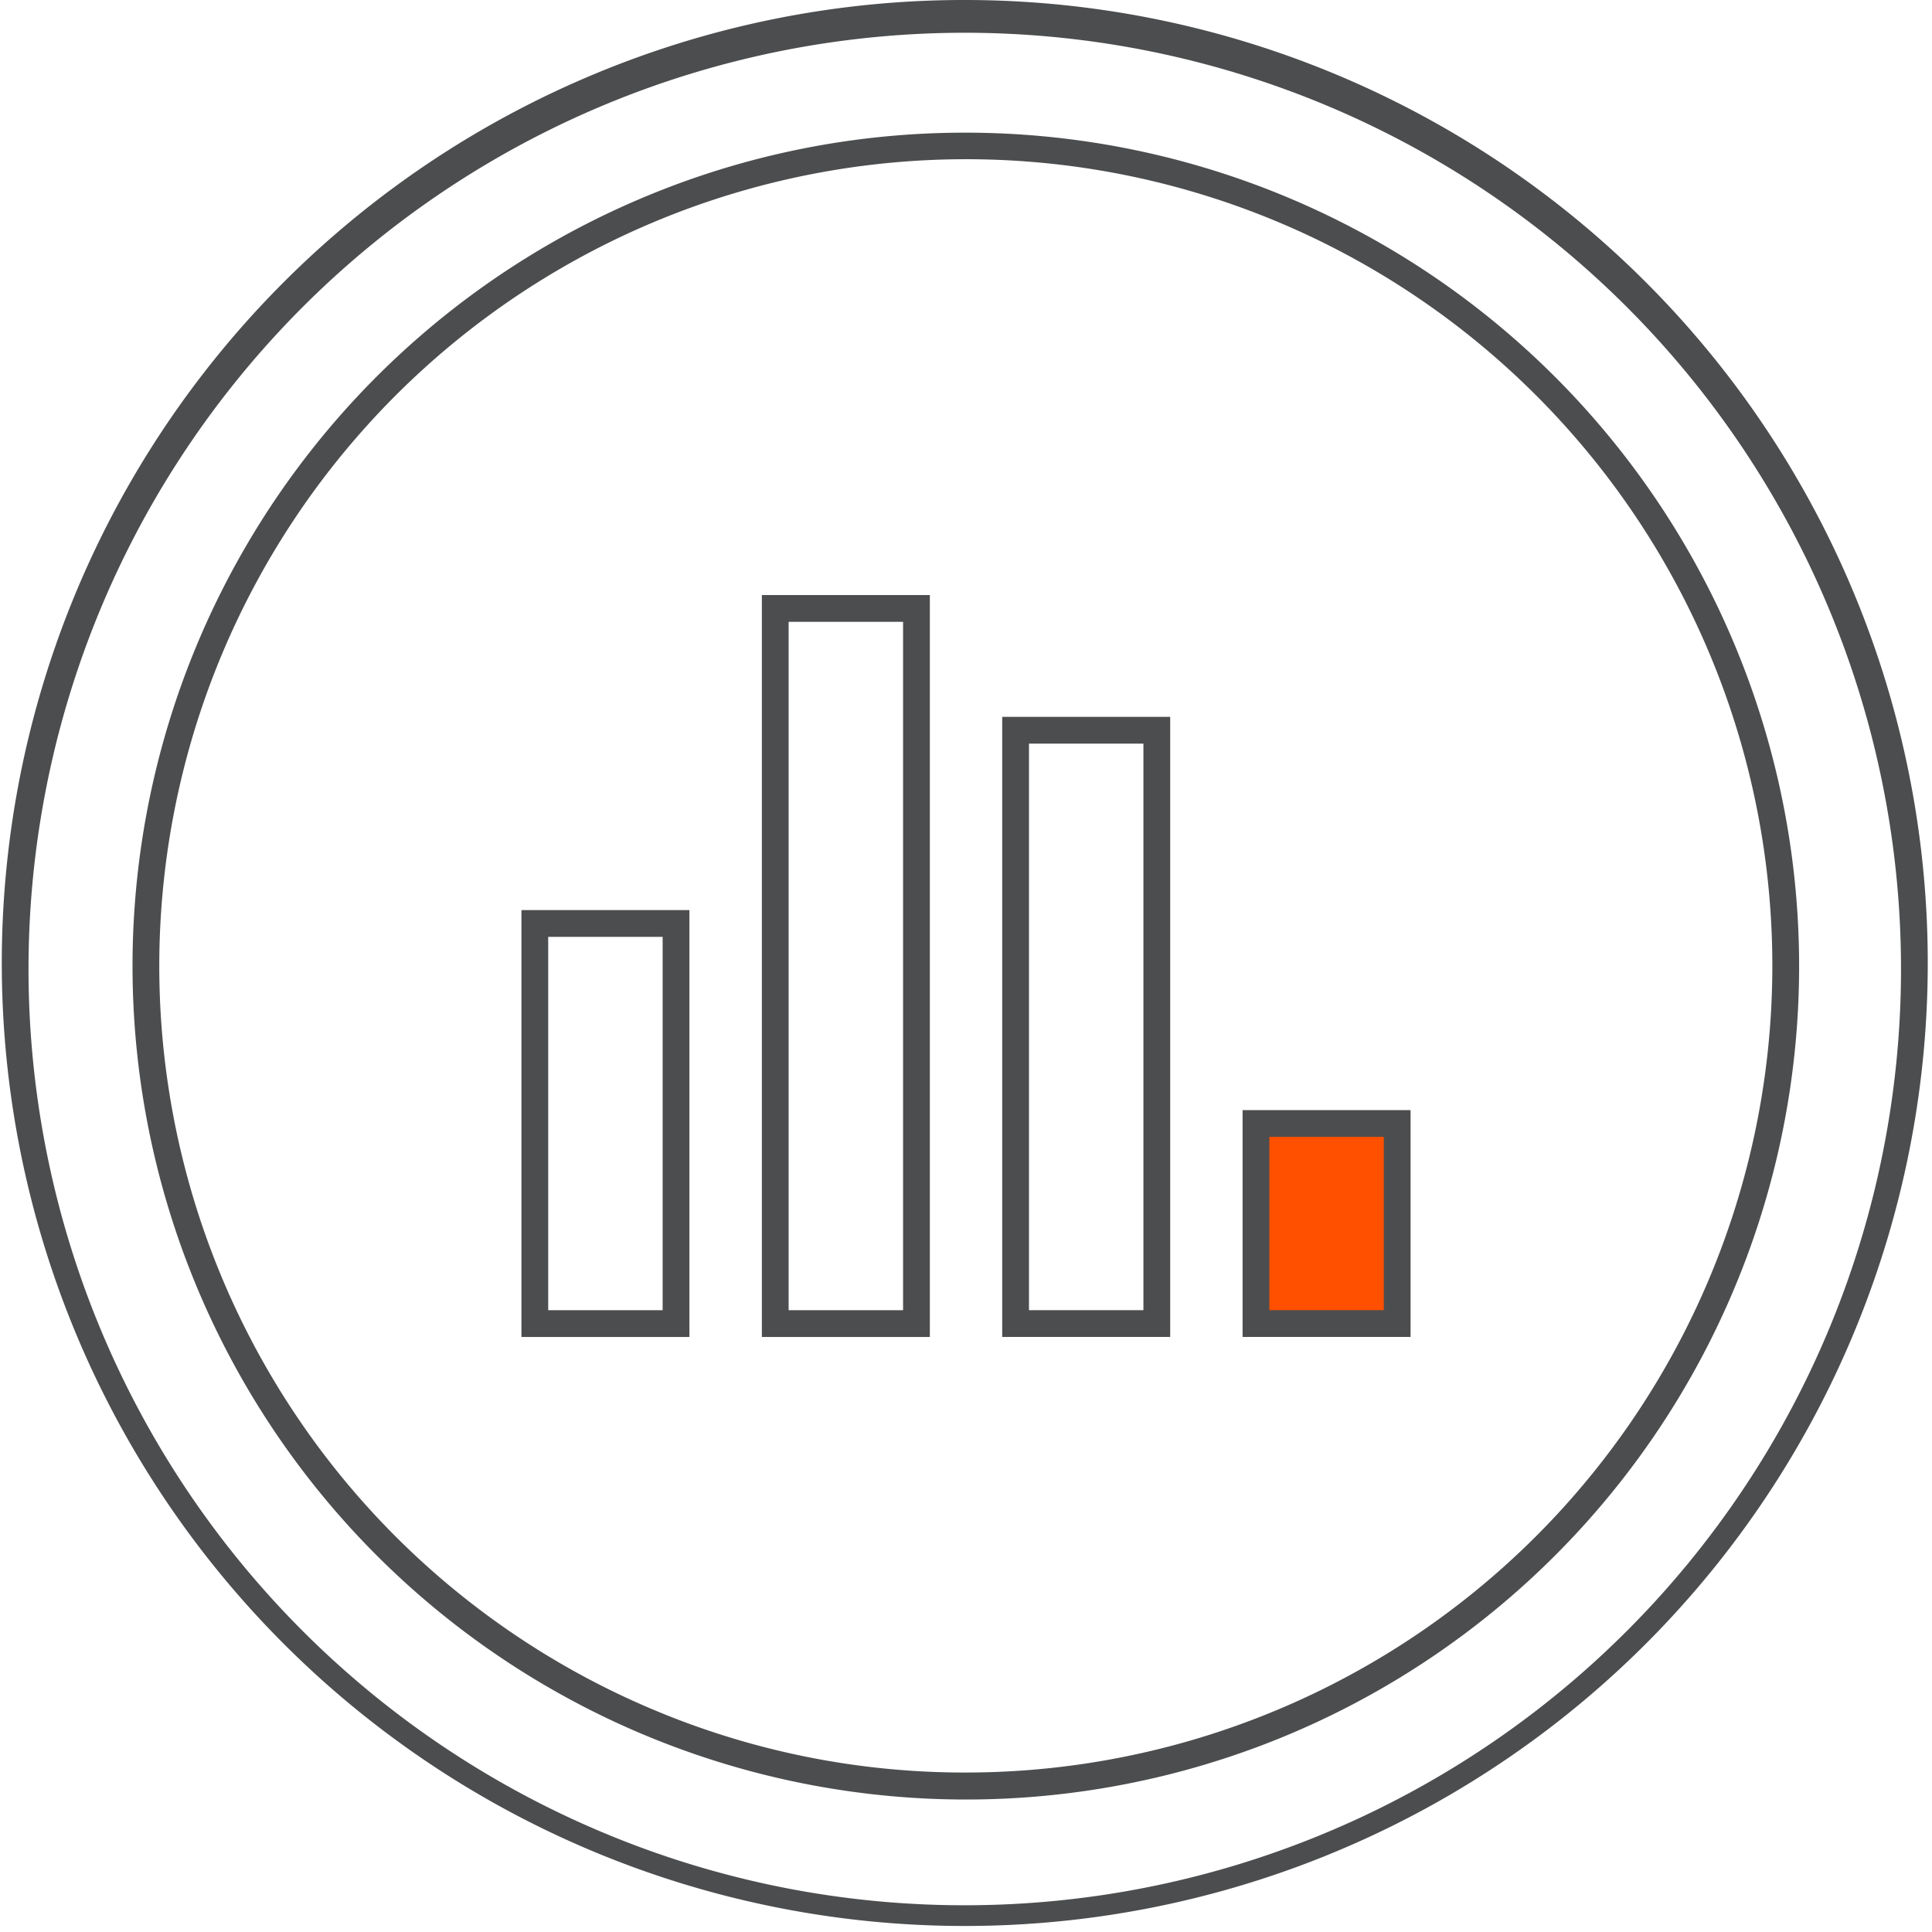
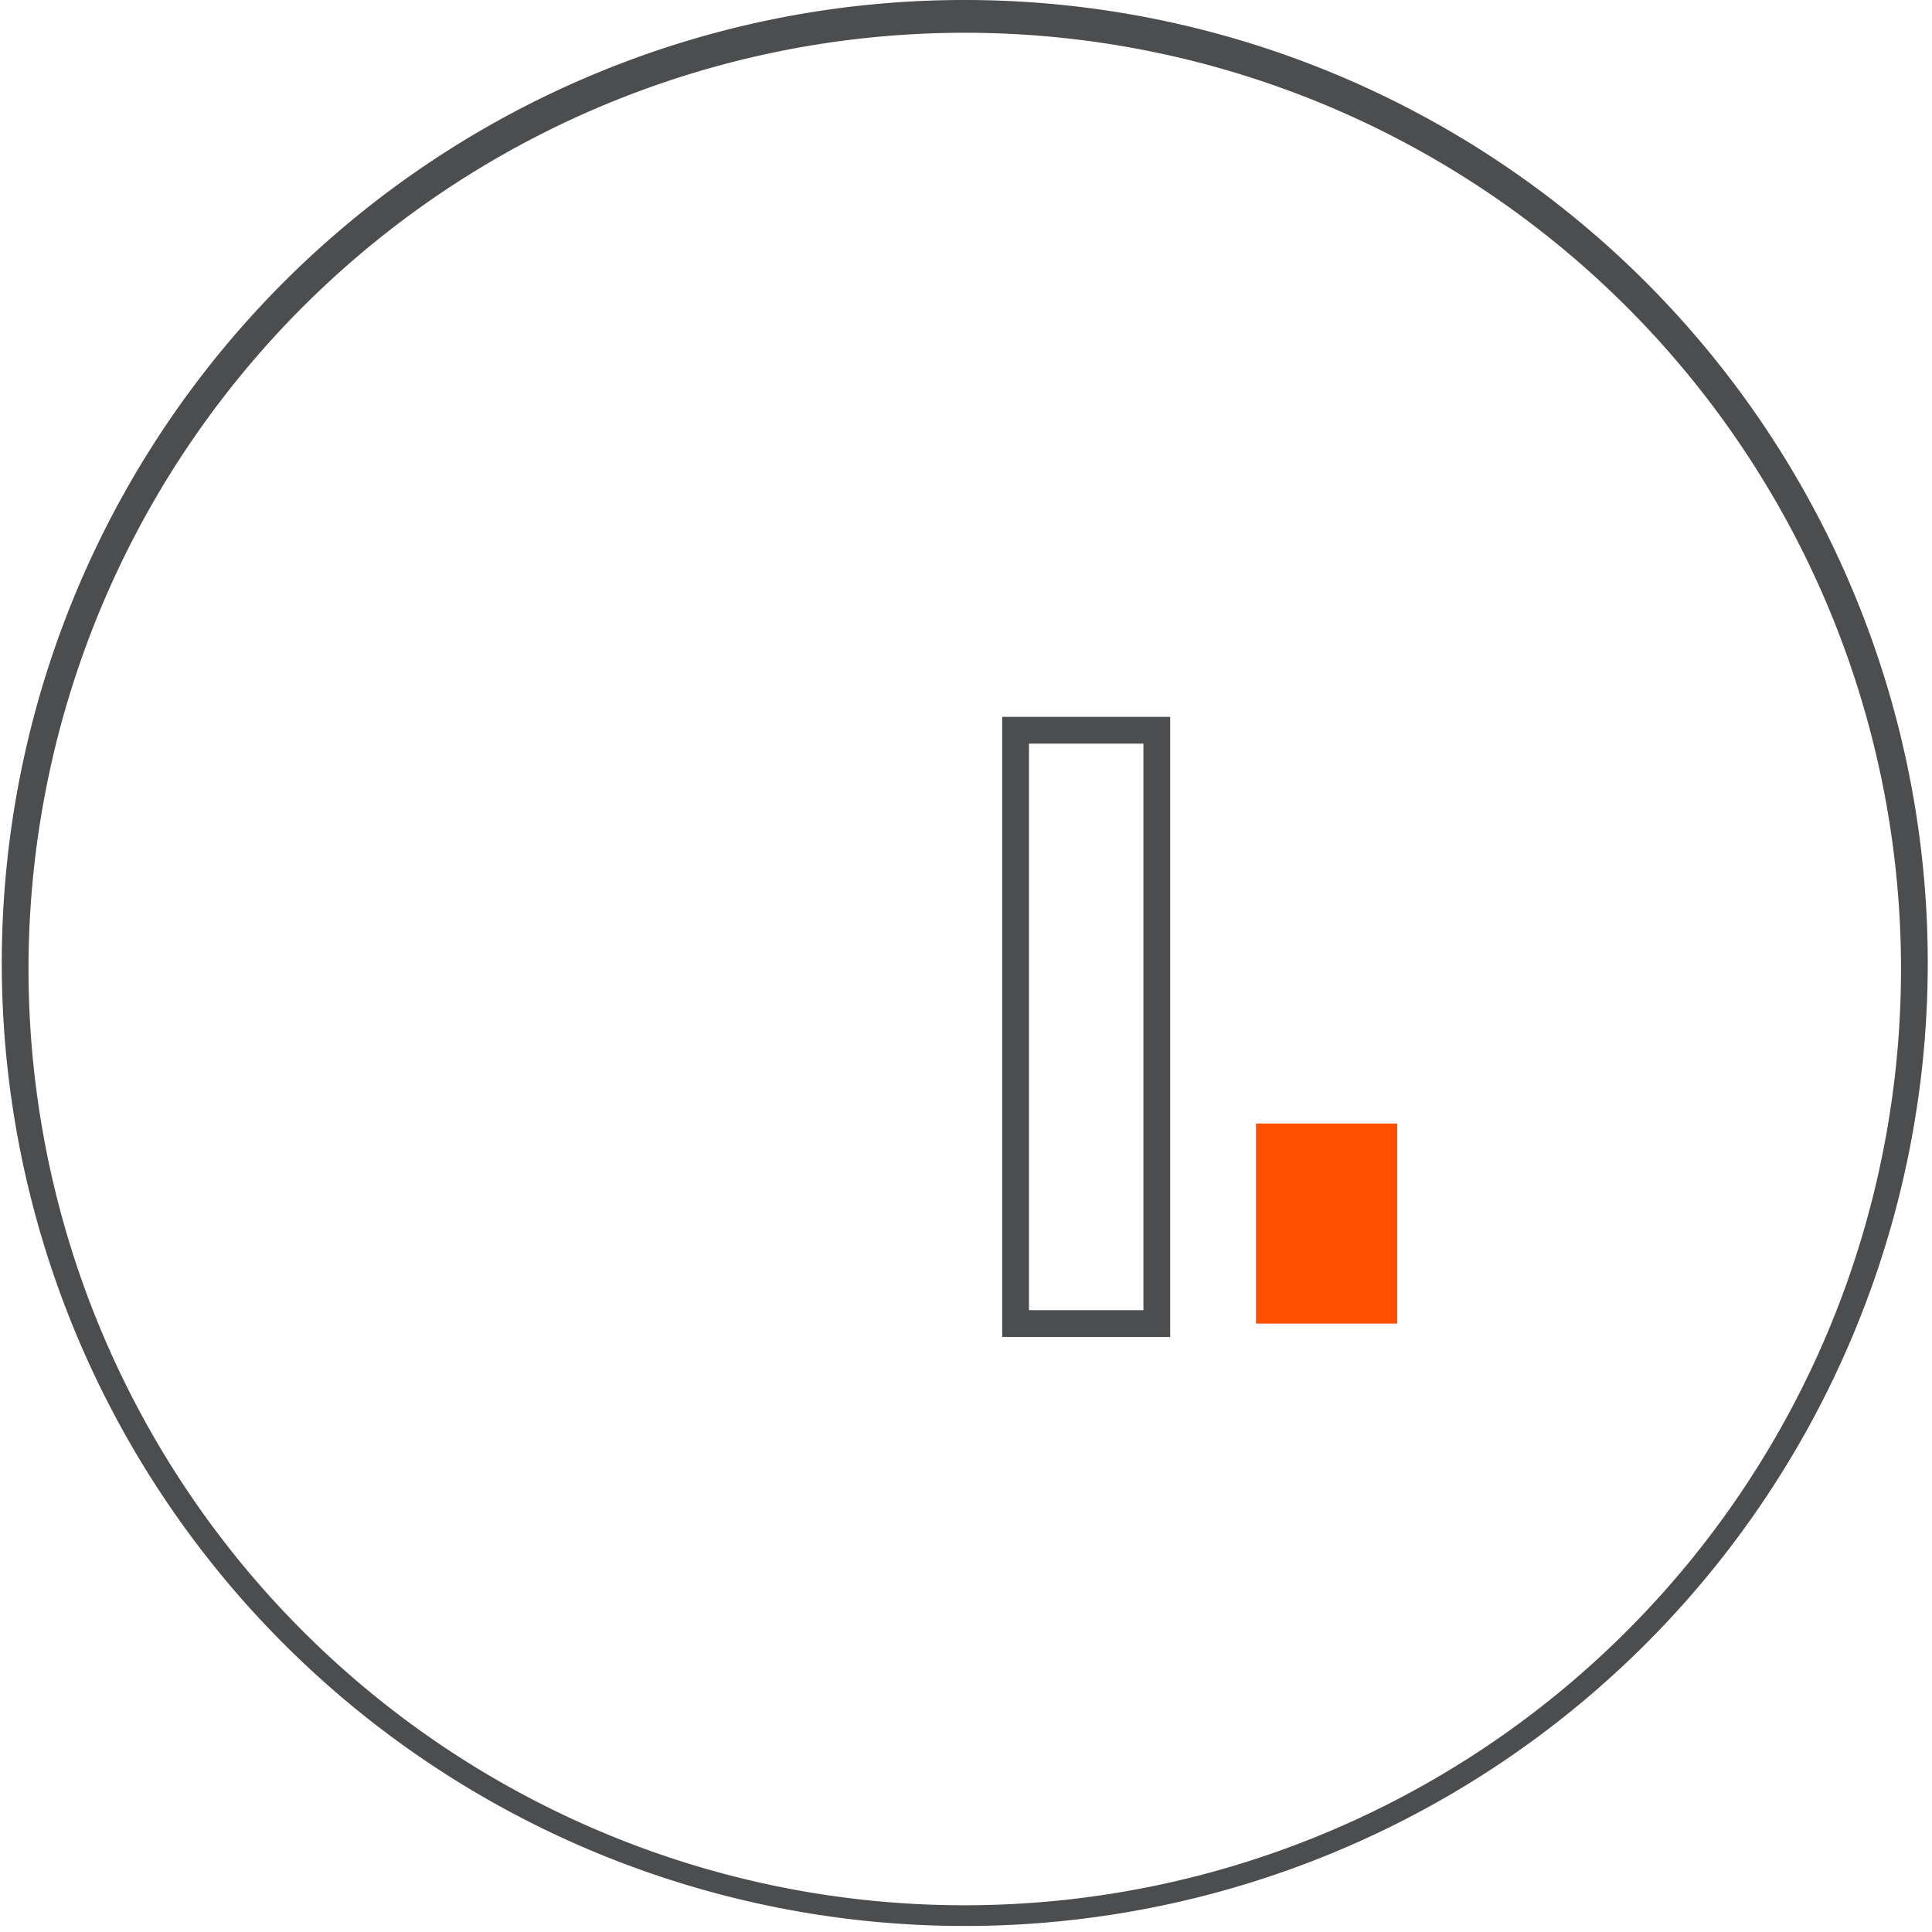
<svg xmlns="http://www.w3.org/2000/svg" width="72.169" height="72.17" viewBox="0 0 72.169 72.17">
  <g transform="translate(-16924.926 -7094.389)">
    <path d="M1078.01,524.187a35.972,35.972,0,1,1-14.045,2.836A35.86,35.86,0,0,1,1078.01,524.187Zm0,71.17a34.973,34.973,0,1,0-13.656-2.757A34.864,34.864,0,0,0,1078.01,595.357Z" transform="translate(15883 6570.202)" fill="#4c4d4e" />
-     <path d="M30.628-.5A31.136,31.136,0,0,1,42.745,59.31,31.136,31.136,0,0,1,18.511,1.946,30.934,30.934,0,0,1,30.628-.5Zm0,61.256A30.136,30.136,0,0,0,42.355,2.867,30.136,30.136,0,0,0,18.9,58.389,29.939,29.939,0,0,0,30.628,60.756Z" transform="translate(16930.385 7099.845)" fill="#4c4d4e" />
-     <path d="M-.5-.5H5.775V15.446H-.5ZM4.775.5H.5V14.446H4.775Z" transform="translate(16944.904 7128.885)" fill="#4c4d4e" />
-     <path d="M-.5-.5H5.775V27.214H-.5ZM4.775.5H.5V26.214H4.775Z" transform="translate(16953.885 7117.117)" fill="#4c4d4e" />
    <path d="M-.5-.5H5.775V22.663H-.5ZM4.775.5H.5V21.663H4.775Z" transform="translate(16962.863 7121.667)" fill="#4c4d4e" />
    <rect width="5.275" height="7.473" transform="translate(16971.842 7136.357)" fill="#ff5000" />
-     <path d="M-.5-.5H5.775V7.973H-.5ZM4.775.5H.5V6.973H4.775Z" transform="translate(16971.842 7136.357)" fill="#4c4d4e" />
  </g>
</svg>